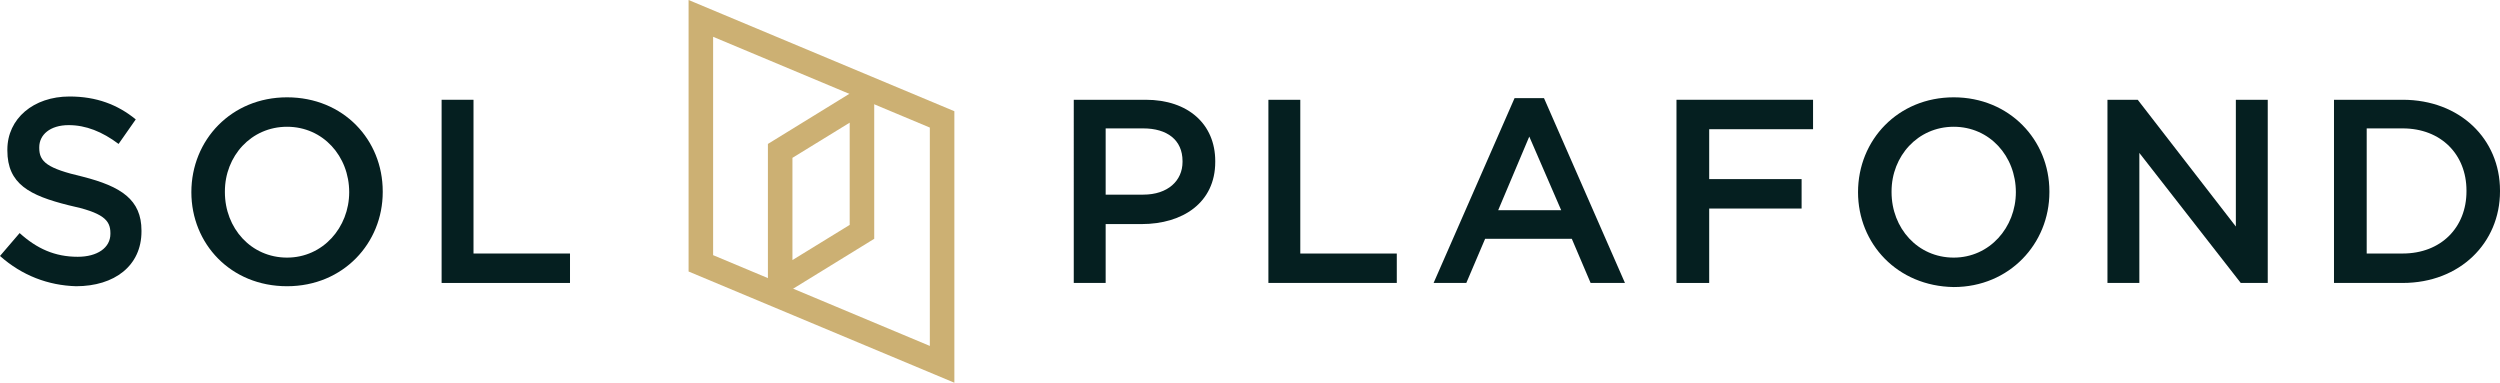
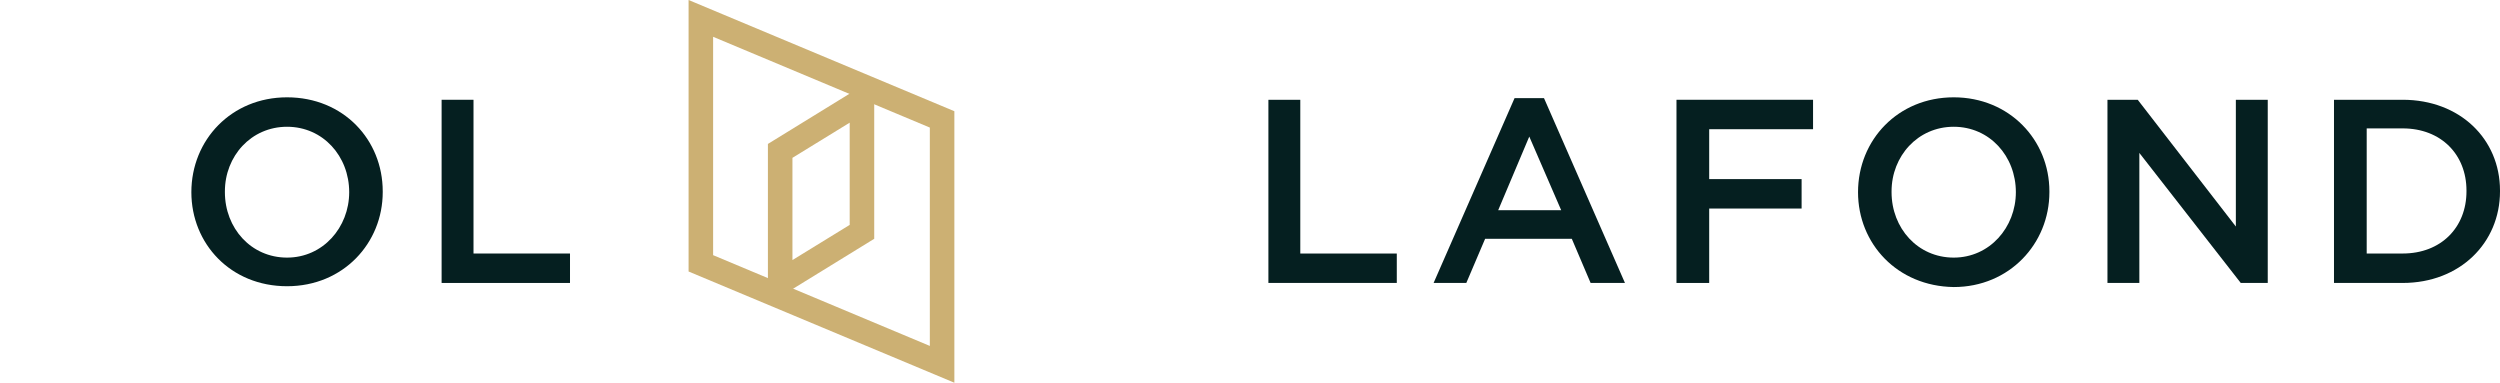
<svg xmlns="http://www.w3.org/2000/svg" version="1.1" id="Calque_3" x="0px" y="0px" viewBox="0 0 305.7 46.8" style="enable-background:new 0 0 305.7 46.8;" xml:space="preserve">
  <style type="text/css">
	.st0{fill:#051F20;}
	.st1{fill:#CCB073;}
</style>
  <g>
-     <path class="st0" d="M0,31.3l2.4-2.8c2.1,1.9,4.3,2.9,7.1,2.9c2.4,0,4-1.1,4-2.8v-0.1c0-1.6-0.9-2.5-5.1-3.4   c-4.8-1.2-7.5-2.6-7.5-6.7v-0.1c0-3.8,3.2-6.5,7.6-6.5c3.3,0,5.9,1,8.1,2.8l-2.1,3c-2-1.5-4-2.3-6.1-2.3c-2.3,0-3.6,1.2-3.6,2.7   v0.1c0,1.7,1,2.5,5.3,3.5c4.7,1.2,7.2,2.8,7.2,6.6v0.1c0,4.2-3.3,6.7-8,6.7C5.9,34.9,2.7,33.7,0,31.3z" />
    <path class="st0" d="M23.4,23.5L23.4,23.5c0-6.4,4.9-11.6,11.7-11.6c6.9,0,11.7,5.2,11.7,11.5v0.1C46.8,29.7,42,35,35.1,35   S23.4,29.8,23.4,23.5z M42.7,23.5L42.7,23.5c0-4.4-3.2-8-7.6-8s-7.6,3.6-7.6,7.9v0.1c0,4.4,3.2,8,7.6,8S42.7,27.8,42.7,23.5z" />
    <path class="st0" d="M54,12.2h3.9V31h11.8v3.6H54V12.2z" />
  </g>
  <g>
-     <path class="st0" d="M131.3,12.2h8.8c5.2,0,8.5,3,8.5,7.5v0.1c0,5-4,7.6-9,7.6h-4.4v7.2h-3.9V12.2z M139.8,23.8c3,0,4.8-1.7,4.8-4   v-0.1c0-2.6-1.9-4-4.8-4h-4.6v8.1H139.8z" />
    <path class="st0" d="M155.1,12.2h3.9V31h11.8v3.6h-15.7V12.2z" />
    <path class="st0" d="M185.2,12h3.6l9.9,22.6h-4.2l-2.3-5.4h-10.6l-2.3,5.4h-4L185.2,12z M190.9,25.7l-3.9-9l-3.8,9H190.9z" />
    <path class="st0" d="M205,12.2h16.7v3.6h-12.7v6.1h11.3v3.6h-11.3v9.1H205V12.2z" />
    <path class="st0" d="M227.2,23.5L227.2,23.5c0-6.4,4.9-11.6,11.7-11.6s11.7,5.2,11.7,11.5v0.1c0,6.3-4.9,11.6-11.7,11.6   C232,35,227.2,29.8,227.2,23.5z M246.5,23.5L246.5,23.5c0-4.4-3.2-8-7.6-8c-4.4,0-7.6,3.6-7.6,7.9v0.1c0,4.4,3.2,8,7.6,8   S246.5,27.8,246.5,23.5z" />
    <path class="st0" d="M257.8,12.2h3.6l12,15.5V12.2h3.9v22.4H274l-12.4-15.9v15.9h-3.9V12.2z" />
    <path class="st0" d="M285.4,12.2h8.4c7,0,11.9,4.8,11.9,11.1v0.1c0,6.3-4.9,11.2-11.9,11.2h-8.4V12.2z M293.8,31   c4.7,0,7.8-3.2,7.8-7.6v-0.1c0-4.4-3.1-7.6-7.8-7.6h-4.4V31H293.8z" />
  </g>
  <g>
    <path class="st1" d="M87.2,4.5l26.5,11.1v26.7L87.2,31.2V4.5 M84.2,0v33.2l32.5,13.6V13.6L84.2,0L84.2,0z" />
  </g>
  <g>
    <path class="st1" d="M103.9,15v12.5l-7,4.3V19.3L103.9,15 M106.9,9.6l-13,8v19.6l13-8V9.6L106.9,9.6z" />
  </g>
</svg>